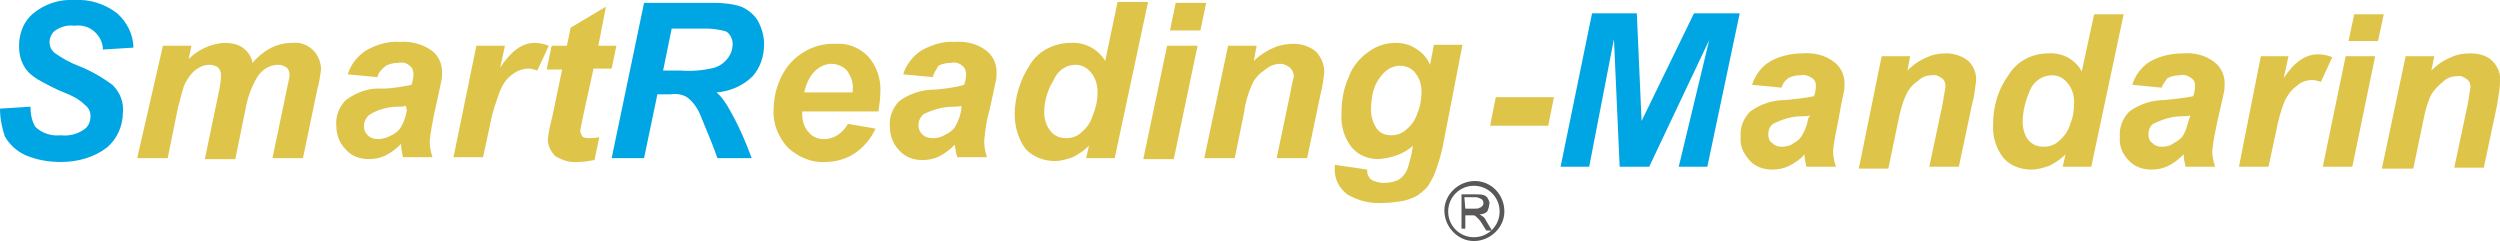
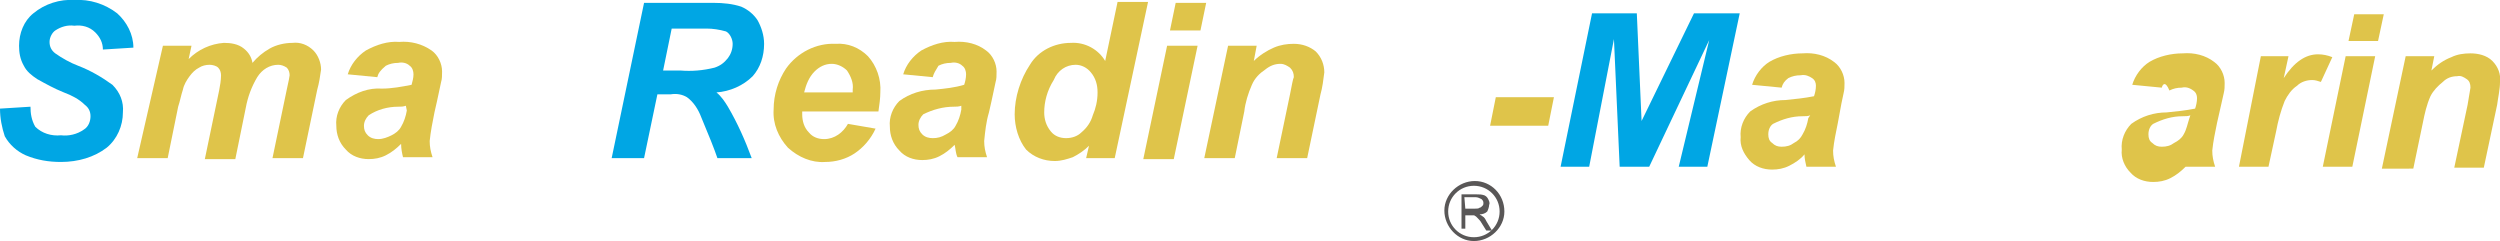
<svg xmlns="http://www.w3.org/2000/svg" version="1.1" id="圖層_1" x="0px" y="0px" viewBox="0 0 262.4 25.3" style="enable-background:new 0 0 262.4 25.3;" xml:space="preserve">
  <style type="text/css">
	.st0{fill:#00A6E4;}
	.st1{fill:#DFC44A;}
	.st2{fill:#595757;}
</style>
  <g id="圖層_2_00000072965454930251453920000015909068424934492068_">
    <g id="圖層_1-2">
      <path class="st0" d="M0,11.4l3.2-0.2c0,0.7,0.1,1.4,0.5,2.1c0.7,0.7,1.7,1,2.7,0.9c0.8,0.1,1.7-0.1,2.4-0.6    c0.5-0.3,0.7-0.9,0.7-1.4c0-0.5-0.2-0.9-0.6-1.2C8.3,10.4,7.5,10,6.7,9.7c-1-0.4-1.9-0.9-2.8-1.4C3.3,7.9,2.8,7.5,2.5,6.9    C2.1,6.2,2,5.5,2,4.8c0-1.3,0.5-2.6,1.5-3.4c1.2-1,2.8-1.5,4.3-1.4c1.6-0.1,3.2,0.4,4.5,1.4c1,0.9,1.7,2.2,1.7,3.6l-3.2,0.2    c0-0.7-0.3-1.3-0.8-1.8C9.4,2.8,8.6,2.6,7.8,2.7c-0.7-0.1-1.4,0.1-2,0.5C5.5,3.4,5.2,3.9,5.2,4.4c0,0.5,0.2,0.9,0.6,1.2    c0.7,0.5,1.6,1,2.4,1.3c1.3,0.5,2.5,1.2,3.6,2c0.8,0.8,1.2,1.8,1.1,2.9c0,1.4-0.6,2.8-1.7,3.7C9.9,16.5,8.2,17,6.4,17    c-1.3,0-2.5-0.2-3.7-0.7c-0.9-0.4-1.7-1.1-2.2-2C0.2,13.4,0,12.4,0,11.4z" />
      <path class="st1" d="M17.1,4.8h3l-0.3,1.4c1-1,2.3-1.6,3.7-1.7c0.7,0,1.5,0.1,2.1,0.6c0.5,0.4,0.8,0.9,0.9,1.5    C27,6,27.6,5.5,28.3,5.1c0.7-0.4,1.6-0.6,2.4-0.6c0.8-0.1,1.6,0.2,2.2,0.8c0.5,0.5,0.8,1.3,0.8,2c-0.1,0.7-0.2,1.4-0.4,2.1    l-1.5,7.2h-3.2l1.5-7.2c0.2-0.9,0.3-1.4,0.3-1.5c0-0.3-0.1-0.6-0.3-0.8c-0.3-0.2-0.6-0.3-0.9-0.3c-0.9,0-1.7,0.5-2.2,1.3    c-0.6,1-1,2.1-1.2,3.2l-1.1,5.4h-3.2l1.5-7.2c0.1-0.5,0.2-1.1,0.2-1.6c0-0.3-0.1-0.6-0.3-0.8c-0.2-0.2-0.6-0.3-0.9-0.3    c-0.4,0-0.8,0.1-1.1,0.3c-0.4,0.2-0.7,0.5-1,0.9c-0.3,0.4-0.6,0.9-0.7,1.4c-0.2,0.6-0.3,1.2-0.5,1.8l-1.1,5.4h-3.2L17.1,4.8z" />
      <path class="st1" d="M39.6,8.1l-3.1-0.3c0.3-1,1-1.9,1.9-2.5c1.1-0.6,2.3-1,3.5-0.9c1.2-0.1,2.4,0.2,3.4,0.9    c0.7,0.5,1.1,1.4,1.1,2.2c0,0.4,0,0.8-0.1,1.1c-0.1,0.4-0.3,1.5-0.7,3.2c-0.2,1-0.4,2-0.5,3c0,0.6,0.1,1.1,0.3,1.7h-3.1    c-0.1-0.4-0.2-0.9-0.2-1.4c-0.5,0.5-1,0.9-1.6,1.2c-0.6,0.3-1.2,0.4-1.8,0.4c-0.9,0-1.8-0.3-2.4-1c-0.7-0.7-1-1.6-1-2.5    c-0.1-1,0.3-2,1-2.7c1.1-0.8,2.4-1.3,3.8-1.2c1,0,2.1-0.2,3.1-0.4c0.1-0.4,0.2-0.7,0.2-1.1c0-0.3-0.1-0.7-0.4-0.9    c-0.3-0.3-0.8-0.4-1.2-0.3c-0.5,0-0.9,0.1-1.3,0.3C39.9,7.4,39.7,7.7,39.6,8.1z M42.6,11.1c-0.3,0.1-0.5,0.1-0.8,0.1    c-1.1,0-2.2,0.3-3.1,0.9c-0.3,0.3-0.5,0.7-0.5,1.1c0,0.4,0.1,0.7,0.4,1c0.3,0.3,0.7,0.4,1.1,0.4c0.5,0,1-0.2,1.4-0.4    c0.4-0.2,0.8-0.5,1-0.9c0.3-0.5,0.5-1.1,0.6-1.7L42.6,11.1z" />
-       <path class="st1" d="M50,4.8h3l-0.5,2.3c1.1-1.7,2.3-2.6,3.6-2.6c0.5,0,1,0.1,1.5,0.3l-1.2,2.6c-0.3-0.1-0.6-0.2-0.9-0.2    c-0.6,0-1.2,0.2-1.7,0.6c-0.6,0.4-1,1-1.3,1.7c-0.4,1.1-0.8,2.2-1,3.3l-0.8,3.7h-3.1L50,4.8z" />
-       <path class="st1" d="M57.4,7.2l0.5-2.4h1.6l0.4-1.9l3.7-2.2l-0.8,4.1h1.9l-0.5,2.4h-1.9l-1.1,5c-0.1,0.5-0.2,1-0.3,1.5    c0,0.2,0.1,0.4,0.2,0.6c0.2,0.2,0.5,0.2,0.8,0.2c0.1,0,0.5,0,1-0.1l-0.5,2.4c-0.6,0.1-1.1,0.2-1.7,0.2c-0.9,0.1-1.7-0.2-2.4-0.6    c-0.5-0.5-0.8-1.1-0.8-1.8c0.1-0.9,0.3-1.7,0.5-2.5l1-4.8H57.4z" />
      <path class="st0" d="M67.6,16.6h-3.4l3.4-16.3h7.3c1,0,2,0.1,2.9,0.4c0.7,0.3,1.3,0.8,1.7,1.4c0.4,0.7,0.7,1.6,0.7,2.5    c0,1.3-0.4,2.5-1.2,3.4c-1,1-2.4,1.6-3.8,1.7c0.5,0.4,0.9,1,1.2,1.5c1,1.7,1.8,3.5,2.5,5.4h-3.6c-0.3-0.9-0.9-2.4-1.7-4.3    c-0.3-0.8-0.8-1.6-1.5-2.1c-0.5-0.3-1.1-0.4-1.7-0.3H69L67.6,16.6z M69.6,7.4h1.8c1.2,0.1,2.4,0,3.6-0.3c0.6-0.2,1-0.5,1.4-1    c0.3-0.4,0.5-0.9,0.5-1.5c0-0.5-0.3-1.1-0.7-1.3C75.5,3.1,74.8,3,74.2,3h-3.7L69.6,7.4z" />
      <path class="st1" d="M92.2,11.7h-8c0,0.1,0,0.2,0,0.3c0,0.7,0.2,1.4,0.7,1.9c0.4,0.5,1,0.7,1.6,0.7c1.1,0,2-0.7,2.5-1.6l2.9,0.5    c-0.5,1.1-1.3,2-2.2,2.6c-0.9,0.6-2,0.9-3.1,0.9c-1.4,0.1-2.8-0.5-3.9-1.5c-1-1.1-1.6-2.5-1.5-4c0-1.6,0.5-3.1,1.3-4.3    c1.2-1.7,3.2-2.7,5.2-2.6c1.3-0.1,2.5,0.4,3.4,1.3c0.9,1,1.4,2.4,1.3,3.8C92.4,10.3,92.3,11,92.2,11.7z M89.5,9.7    c0-0.1,0-0.2,0-0.3c0.1-0.7-0.2-1.4-0.6-2c-0.4-0.4-1-0.7-1.6-0.7c-0.7,0-1.3,0.3-1.8,0.8c-0.6,0.6-0.9,1.4-1.1,2.2L89.5,9.7z" />
      <path class="st1" d="M97.9,8.1l-3.1-0.3c0.3-1,1-1.9,1.9-2.5c1.1-0.6,2.3-1,3.5-0.9c1.2-0.1,2.4,0.2,3.3,0.9    c0.7,0.5,1.1,1.4,1.1,2.2c0,0.4,0,0.8-0.1,1.1c-0.1,0.4-0.3,1.5-0.7,3.2c-0.3,1-0.4,2-0.5,3c0,0.6,0.1,1.1,0.3,1.7h-3.1    c-0.2-0.4-0.2-0.9-0.3-1.3c-0.5,0.5-1,0.9-1.6,1.2c-0.6,0.3-1.2,0.4-1.8,0.4c-0.9,0-1.8-0.3-2.4-1c-0.7-0.7-1-1.6-1-2.5    c-0.1-1,0.3-2,1-2.7c1.1-0.8,2.4-1.2,3.8-1.2c1-0.1,2-0.2,3-0.5c0.1-0.3,0.2-0.7,0.2-1.1c0-0.3-0.1-0.7-0.4-0.9    c-0.3-0.3-0.8-0.4-1.2-0.3c-0.5,0-0.9,0.1-1.3,0.3C98.2,7.4,98,7.7,97.9,8.1z M100.9,11.1c-0.3,0.1-0.5,0.1-0.8,0.1    c-1.1,0-2.2,0.3-3.2,0.8c-0.3,0.3-0.5,0.7-0.5,1.1c0,0.4,0.1,0.7,0.4,1c0.3,0.3,0.7,0.4,1.1,0.4c0.5,0,0.9-0.1,1.4-0.4    c0.4-0.2,0.8-0.5,1-0.9c0.3-0.5,0.5-1.1,0.6-1.7L100.9,11.1z" />
      <path class="st1" d="M117,16.6h-3l0.3-1.3c-0.5,0.5-1.1,0.9-1.7,1.2c-0.6,0.2-1.2,0.4-1.9,0.4c-1.1,0-2.2-0.4-3-1.2    c-0.8-1-1.2-2.4-1.2-3.7c0-1.8,0.6-3.7,1.6-5.2c0.9-1.5,2.6-2.3,4.3-2.3c1.5-0.1,2.9,0.7,3.6,1.9l1.3-6.2h3.2L117,16.6z     M109.6,11.8c0,0.7,0.2,1.4,0.7,2c0.4,0.5,1,0.7,1.6,0.7c0.6,0,1.2-0.2,1.6-0.6c0.6-0.5,1-1.1,1.2-1.8c0.3-0.7,0.5-1.5,0.5-2.4    c0-0.8-0.2-1.5-0.7-2.1c-0.4-0.5-1-0.8-1.6-0.8c-1,0-1.9,0.6-2.3,1.6C109.9,9.5,109.6,10.7,109.6,11.8L109.6,11.8z" />
      <path class="st1" d="M122.5,4.8h3.2l-2.5,11.9H120L122.5,4.8z M123.4,0.3h3.2L126,3.2h-3.2L123.4,0.3z" />
      <path class="st1" d="M128.9,4.8h3l-0.3,1.6c0.6-0.6,1.4-1.1,2.1-1.4c0.7-0.3,1.4-0.4,2.1-0.4c0.9,0,1.7,0.3,2.3,0.8    c0.6,0.6,0.9,1.4,0.9,2.2c-0.1,0.8-0.2,1.6-0.4,2.3l-1.4,6.7H134l1.4-6.7c0.2-1,0.3-1.6,0.4-1.8c0-0.4-0.1-0.7-0.4-1    c-0.3-0.2-0.6-0.4-1-0.4c-0.6,0-1.1,0.2-1.6,0.6c-0.6,0.4-1.1,0.9-1.4,1.6c-0.4,0.9-0.7,1.9-0.8,2.8l-1,4.9h-3.2L128.9,4.8z" />
-       <path class="st1" d="M140.1,17.3l3.4,0.5c0,0.3,0,0.5,0.2,0.8c0.1,0.2,0.3,0.3,0.5,0.4c0.3,0.1,0.7,0.2,1,0.2    c0.6,0,1.2-0.1,1.7-0.4c0.4-0.3,0.6-0.6,0.8-1c0.2-0.6,0.4-1.3,0.5-1.9l0.1-0.6c-1,0.9-2.3,1.3-3.6,1.4c-1.1,0-2.1-0.4-2.8-1.2    c-0.8-1-1.2-2.3-1.1-3.6c0-1.3,0.2-2.6,0.8-3.9c0.4-1.1,1.2-2,2.1-2.6c0.8-0.6,1.8-0.9,2.8-0.9c0.8,0,1.5,0.2,2.1,0.6    c0.7,0.4,1.2,1,1.5,1.7l0.4-2.1h3l-1.9,9.8c-0.2,1.2-0.5,2.3-0.9,3.4c-0.2,0.6-0.5,1.1-0.8,1.6c-0.3,0.4-0.7,0.7-1.1,1    c-0.5,0.3-1.1,0.5-1.6,0.6c-0.7,0.1-1.3,0.2-2,0.2c-1.3,0.1-2.6-0.2-3.8-0.9c-0.9-0.7-1.4-1.7-1.3-2.9    C140.1,17.6,140.1,17.4,140.1,17.3z M143.9,11.5c0,0.7,0.2,1.4,0.6,2c0.4,0.5,0.9,0.7,1.5,0.7c0.6,0,1.2-0.2,1.6-0.6    c0.6-0.5,1-1.1,1.2-1.8c0.3-0.7,0.4-1.5,0.4-2.2c0-0.7-0.2-1.4-0.7-2c-0.4-0.5-1-0.7-1.6-0.7c-0.6,0-1.2,0.3-1.6,0.7    c-0.6,0.6-1,1.3-1.2,2.1C144,10.2,143.9,10.8,143.9,11.5L143.9,11.5z" />
      <path class="st1" d="M157,10.2h6.1l-0.6,3h-6.1L157,10.2z" />
      <path class="st0" d="M173.1,17.5H170l-0.6-13.4l-2.6,13.4h-3l3.3-16.1h4.7l0.5,11.3l5.5-11.3h4.8l-3.4,16.1h-3l3.2-13.3    L173.1,17.5z" />
      <path class="st1" d="M187,9.2l-3.1-0.3c0.3-1,1-1.9,1.8-2.4c1-0.6,2.3-0.9,3.5-0.9c1.2-0.1,2.4,0.2,3.3,0.9    c0.7,0.5,1.1,1.4,1.1,2.2c0,0.4,0,0.7-0.1,1.1c-0.1,0.4-0.3,1.4-0.6,3.1c-0.2,1-0.4,1.9-0.5,2.9c0,0.6,0.1,1.1,0.3,1.7h-3.1    c-0.1-0.4-0.2-0.9-0.2-1.3c-0.4,0.5-1,0.9-1.6,1.2c-0.6,0.3-1.2,0.4-1.8,0.4c-0.9,0-1.8-0.3-2.4-1c-0.6-0.7-1-1.5-0.9-2.4    c-0.1-1,0.3-2,1-2.7c1.1-0.8,2.4-1.2,3.7-1.2c1-0.1,2-0.2,3-0.4c0.1-0.3,0.2-0.7,0.2-1.1c0-0.3-0.1-0.6-0.4-0.8    c-0.3-0.2-0.7-0.4-1.2-0.3c-0.5,0-0.9,0.1-1.3,0.3C187.3,8.5,187.1,8.8,187,9.2z M190,12.1c-0.2,0.1-0.5,0.1-0.8,0.1    c-1.1,0-2.1,0.3-3.1,0.8c-0.3,0.2-0.5,0.6-0.5,1.1c0,0.4,0.1,0.7,0.4,0.9c0.3,0.3,0.6,0.4,1,0.4c0.5,0,0.9-0.1,1.3-0.4    c0.4-0.2,0.7-0.5,0.9-0.9c0.3-0.5,0.5-1.1,0.6-1.7L190,12.1z" />
-       <path class="st1" d="M197.5,5.9h3l-0.3,1.5c0.6-0.6,1.3-1.1,2.1-1.4c0.6-0.3,1.3-0.4,2-0.4c0.8,0,1.7,0.3,2.3,0.8    c0.6,0.6,0.9,1.4,0.8,2.2c-0.1,0.8-0.2,1.6-0.4,2.3l-1.4,6.6h-3.1l1.4-6.6c0.1-0.6,0.2-1.2,0.3-1.8c0-0.4-0.1-0.7-0.4-0.9    c-0.3-0.2-0.6-0.4-1-0.3c-0.6,0-1.1,0.2-1.5,0.6c-0.6,0.4-1,0.9-1.3,1.6c-0.4,0.9-0.6,1.8-0.8,2.8l-1,4.8h-3.1L197.5,5.9z" />
-       <path class="st1" d="M219.5,17.5h-3l0.3-1.3c-0.5,0.5-1.1,0.9-1.7,1.2c-0.6,0.2-1.2,0.4-1.9,0.4c-1.1,0-2.2-0.4-2.9-1.2    c-0.8-1-1.2-2.3-1.1-3.6c0-1.8,0.5-3.6,1.6-5.1c0.9-1.5,2.5-2.3,4.2-2.3c1.4-0.1,2.8,0.6,3.5,1.9l1.3-6h3.1L219.5,17.5z     M212.3,12.8c0,0.7,0.2,1.4,0.6,1.9c0.4,0.5,1,0.7,1.6,0.7c0.6,0,1.2-0.2,1.6-0.6c0.6-0.5,1-1.1,1.2-1.8c0.3-0.7,0.4-1.5,0.4-2.3    c0-0.7-0.2-1.4-0.7-2c-0.4-0.5-1-0.8-1.6-0.8c-1,0-1.9,0.6-2.3,1.5C212.6,10.5,212.3,11.7,212.3,12.8z" />
-       <path class="st1" d="M226.9,9.2l-3.1-0.3c0.3-1,1-1.9,1.8-2.4c1-0.6,2.3-0.9,3.5-0.9c1.2-0.1,2.4,0.2,3.3,0.9    c0.7,0.5,1.1,1.4,1.1,2.2c0,0.4,0,0.7-0.1,1.1c-0.1,0.4-0.3,1.4-0.7,3.1c-0.2,1-0.4,1.9-0.5,2.9c0,0.6,0.1,1.1,0.3,1.7h-3.1    c-0.1-0.4-0.2-0.9-0.2-1.3c-0.5,0.5-1,0.9-1.6,1.2c-0.6,0.3-1.2,0.4-1.8,0.4c-0.9,0-1.8-0.3-2.4-1c-0.6-0.6-1-1.5-0.9-2.4    c-0.1-1,0.3-2,1-2.7c1.1-0.8,2.4-1.2,3.7-1.2c1-0.1,2-0.2,3-0.4c0.1-0.3,0.2-0.7,0.2-1.1c0-0.3-0.1-0.6-0.4-0.8    c-0.4-0.3-0.8-0.4-1.2-0.3c-0.5,0-0.9,0.1-1.3,0.3C227.3,8.5,227,8.8,226.9,9.2z M229.9,12.1c-0.2,0.1-0.5,0.1-0.8,0.1    c-1.1,0-2.1,0.3-3.1,0.8c-0.3,0.2-0.5,0.6-0.5,1.1c0,0.4,0.1,0.7,0.4,0.9c0.3,0.3,0.6,0.4,1,0.4c0.5,0,0.9-0.1,1.3-0.4    c0.4-0.2,0.8-0.5,1-0.9c0.3-0.5,0.4-1.1,0.6-1.7L229.9,12.1z" />
+       <path class="st1" d="M226.9,9.2l-3.1-0.3c0.3-1,1-1.9,1.8-2.4c1-0.6,2.3-0.9,3.5-0.9c1.2-0.1,2.4,0.2,3.3,0.9    c0.7,0.5,1.1,1.4,1.1,2.2c0,0.4,0,0.7-0.1,1.1c-0.1,0.4-0.3,1.4-0.7,3.1c-0.2,1-0.4,1.9-0.5,2.9c0,0.6,0.1,1.1,0.3,1.7h-3.1    c-0.5,0.5-1,0.9-1.6,1.2c-0.6,0.3-1.2,0.4-1.8,0.4c-0.9,0-1.8-0.3-2.4-1c-0.6-0.6-1-1.5-0.9-2.4    c-0.1-1,0.3-2,1-2.7c1.1-0.8,2.4-1.2,3.7-1.2c1-0.1,2-0.2,3-0.4c0.1-0.3,0.2-0.7,0.2-1.1c0-0.3-0.1-0.6-0.4-0.8    c-0.4-0.3-0.8-0.4-1.2-0.3c-0.5,0-0.9,0.1-1.3,0.3C227.3,8.5,227,8.8,226.9,9.2z M229.9,12.1c-0.2,0.1-0.5,0.1-0.8,0.1    c-1.1,0-2.1,0.3-3.1,0.8c-0.3,0.2-0.5,0.6-0.5,1.1c0,0.4,0.1,0.7,0.4,0.9c0.3,0.3,0.6,0.4,1,0.4c0.5,0,0.9-0.1,1.3-0.4    c0.4-0.2,0.8-0.5,1-0.9c0.3-0.5,0.4-1.1,0.6-1.7L229.9,12.1z" />
      <path class="st1" d="M237.3,5.9h2.9l-0.5,2.3c1.1-1.7,2.3-2.5,3.6-2.5c0.5,0,1,0.1,1.5,0.3l-1.2,2.6c-0.3-0.1-0.6-0.2-0.9-0.2    c-0.6,0-1.2,0.2-1.6,0.6c-0.6,0.4-1,1-1.3,1.6c-0.4,1-0.7,2.1-0.9,3.2l-0.8,3.7h-3.1L237.3,5.9z" />
      <path class="st1" d="M246.2,5.9h3.1l-2.4,11.6h-3.1L246.2,5.9z M247.1,1.5h3.1l-0.6,2.8h-3.1L247.1,1.5z" />
      <path class="st1" d="M252.5,5.9h3l-0.3,1.5c0.6-0.6,1.3-1.1,2.1-1.4c0.6-0.3,1.3-0.4,2-0.4c0.8,0,1.7,0.2,2.3,0.8    c0.6,0.6,0.9,1.4,0.8,2.2c0,0.8-0.2,1.6-0.3,2.4l-1.4,6.6h-3.1l1.4-6.6c0.1-0.6,0.2-1.2,0.3-1.8c0-0.4-0.1-0.7-0.4-0.9    c-0.3-0.2-0.6-0.4-1-0.3c-0.6,0-1.1,0.2-1.5,0.6c-0.5,0.4-1,0.9-1.3,1.5c-0.4,0.9-0.6,1.8-0.8,2.8l-1,4.8H250L252.5,5.9z" />
      <path class="st2" d="M157.4,22.2c0,1.5-1.2,2.7-2.7,2.7c-1.5,0-2.7-1.2-2.7-2.7s1.2-2.7,2.7-2.7c0,0,0,0,0,0    C156.2,19.5,157.4,20.7,157.4,22.2C157.4,22.2,157.4,22.2,157.4,22.2z M154.8,19c-1.7,0-3.2,1.4-3.2,3.1s1.4,3.2,3.1,3.2    c1.7,0,3.2-1.4,3.2-3.1c0,0,0,0,0,0C157.9,20.4,156.5,19,154.8,19z" />
      <path class="st2" d="M153.4,24v-3.6h1.6c0.3,0,0.5,0,0.8,0.1c0.2,0.1,0.3,0.2,0.4,0.4c0.1,0.2,0.2,0.4,0.1,0.6    c0,0.2-0.1,0.5-0.2,0.7c-0.2,0.2-0.5,0.3-0.8,0.3c0.1,0.1,0.2,0.1,0.3,0.2c0.2,0.1,0.3,0.3,0.4,0.5l0.6,1H156l-0.5-0.8    c-0.1-0.2-0.3-0.4-0.4-0.5c-0.1-0.1-0.2-0.2-0.2-0.2c-0.1,0-0.1-0.1-0.2-0.1h-0.3h-0.6V24H153.4z M153.8,21.9h1    c0.2,0,0.4,0,0.5-0.1c0.1,0,0.2-0.1,0.3-0.2c0.1-0.1,0.1-0.2,0.1-0.3c0-0.2-0.1-0.3-0.2-0.4c-0.2-0.1-0.4-0.2-0.6-0.2h-1.2    L153.8,21.9z" />
    </g>
  </g>
</svg>